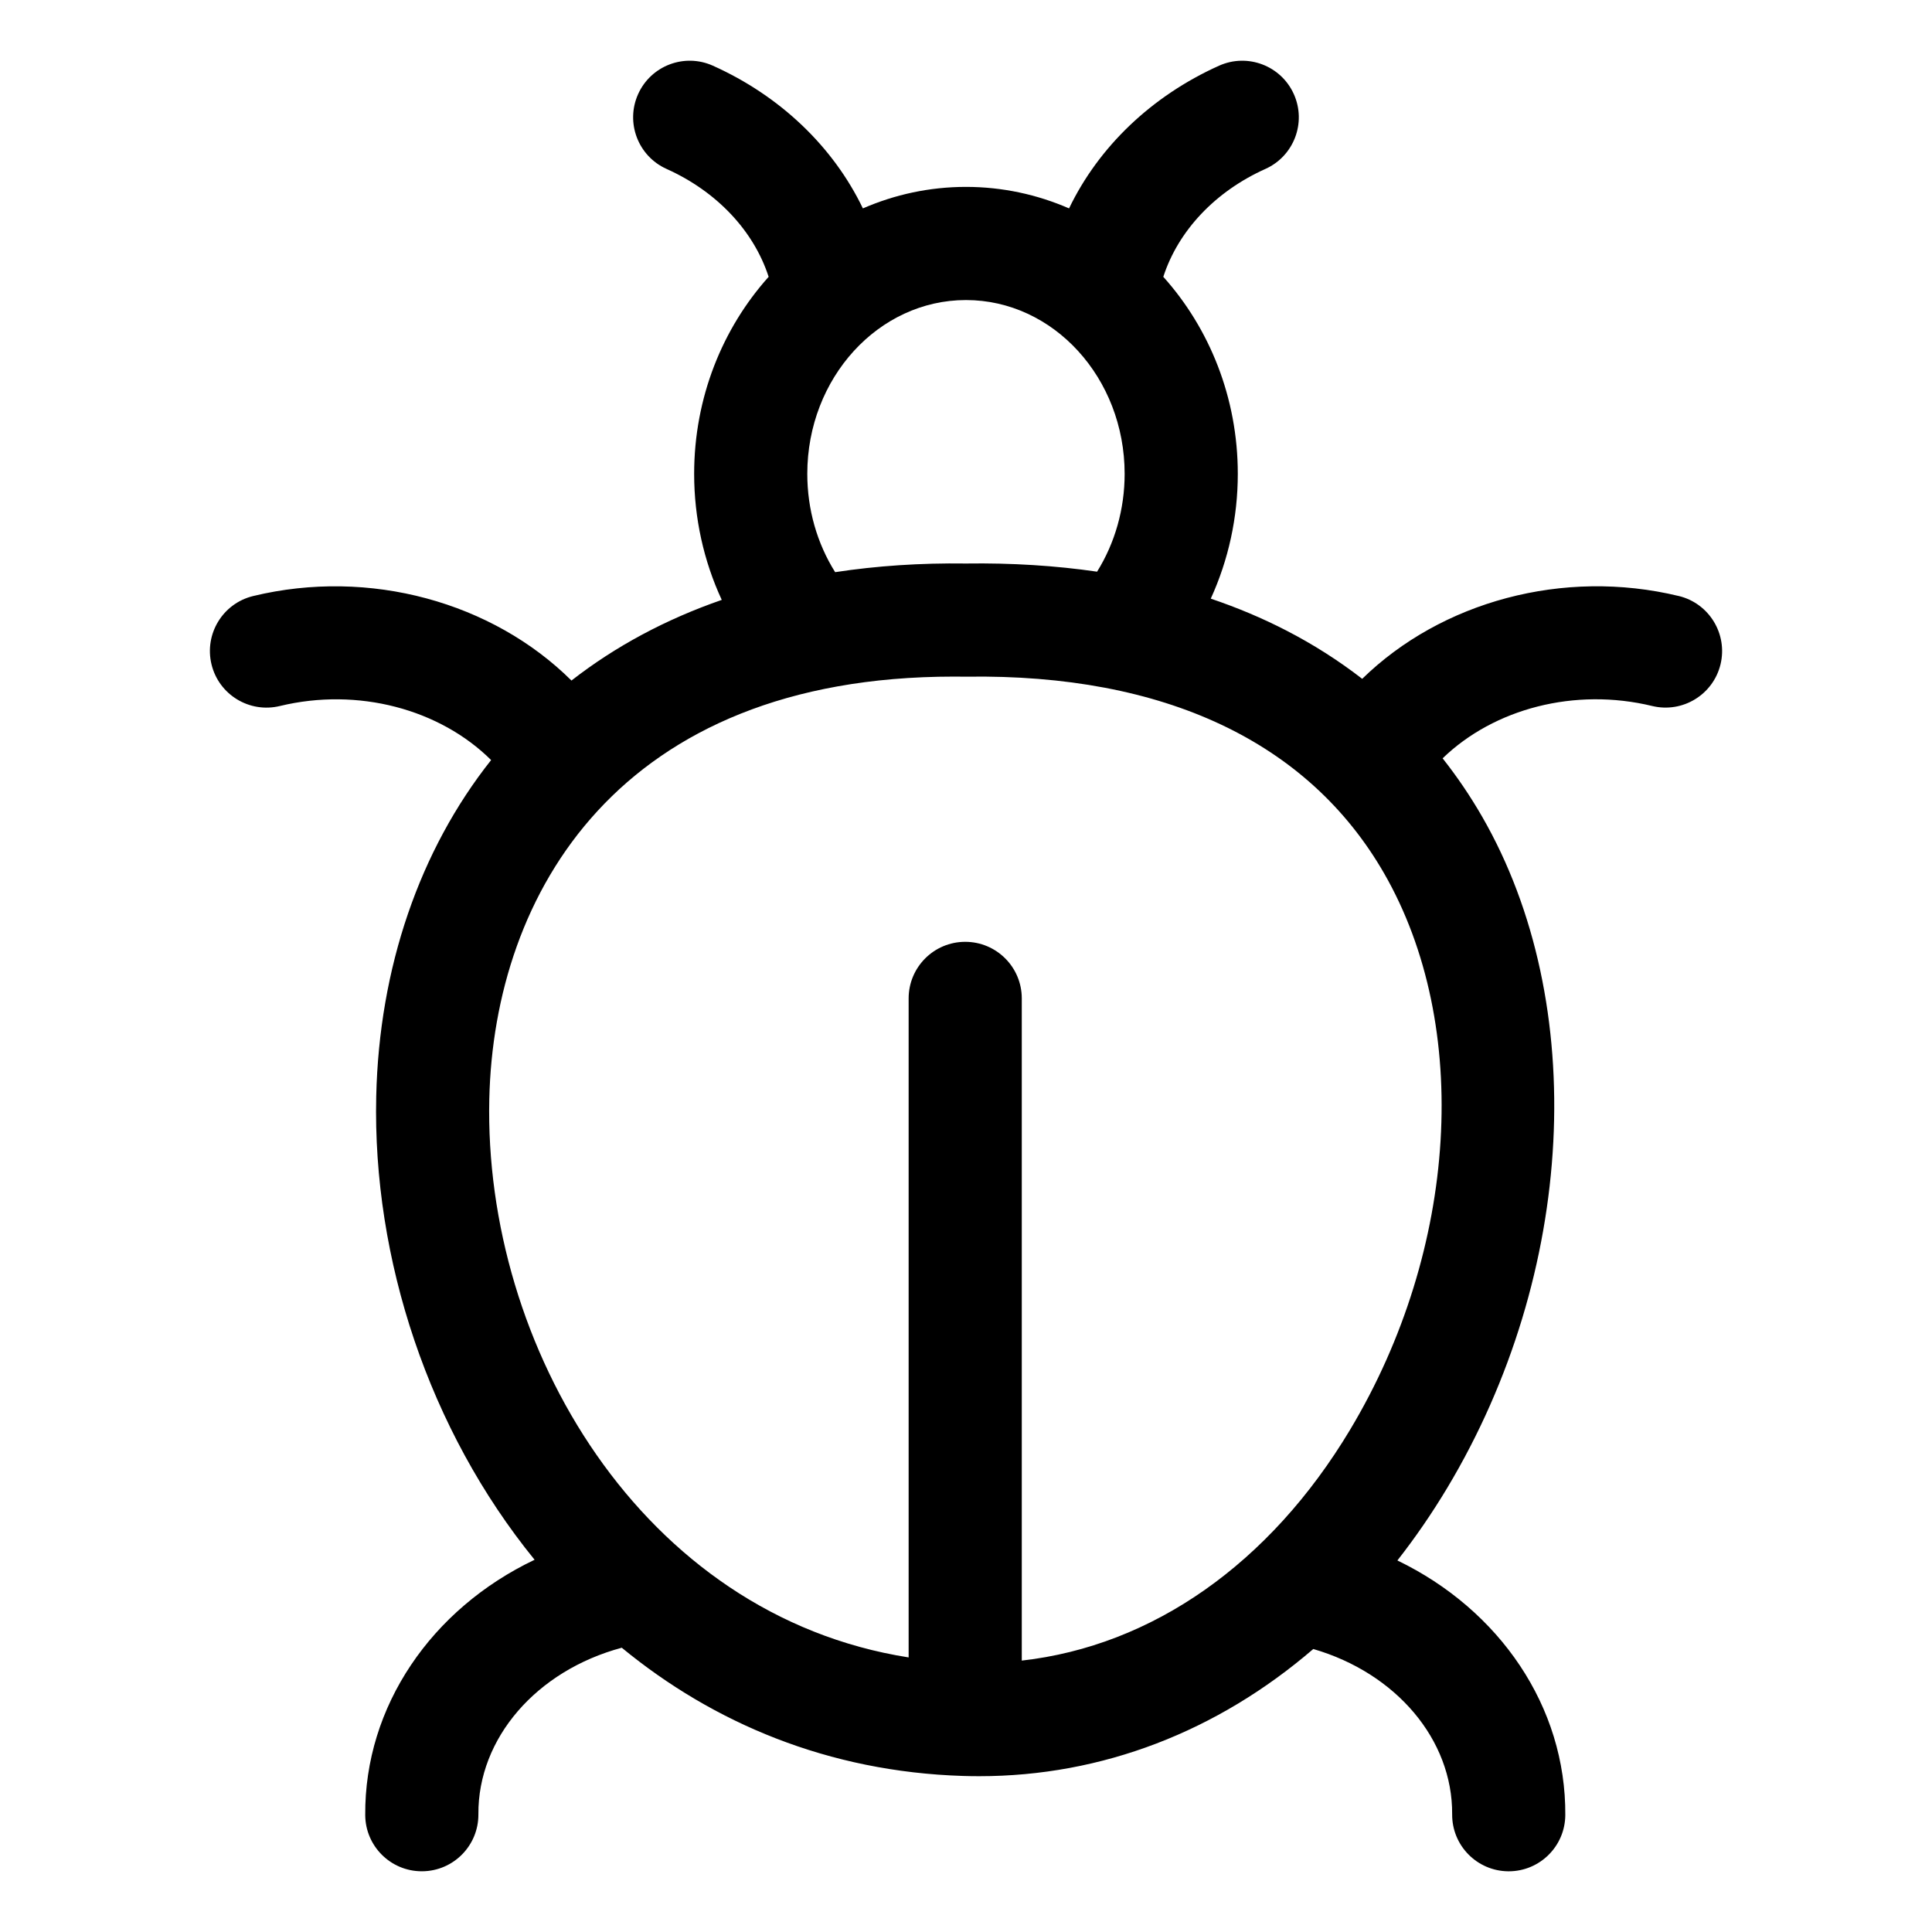
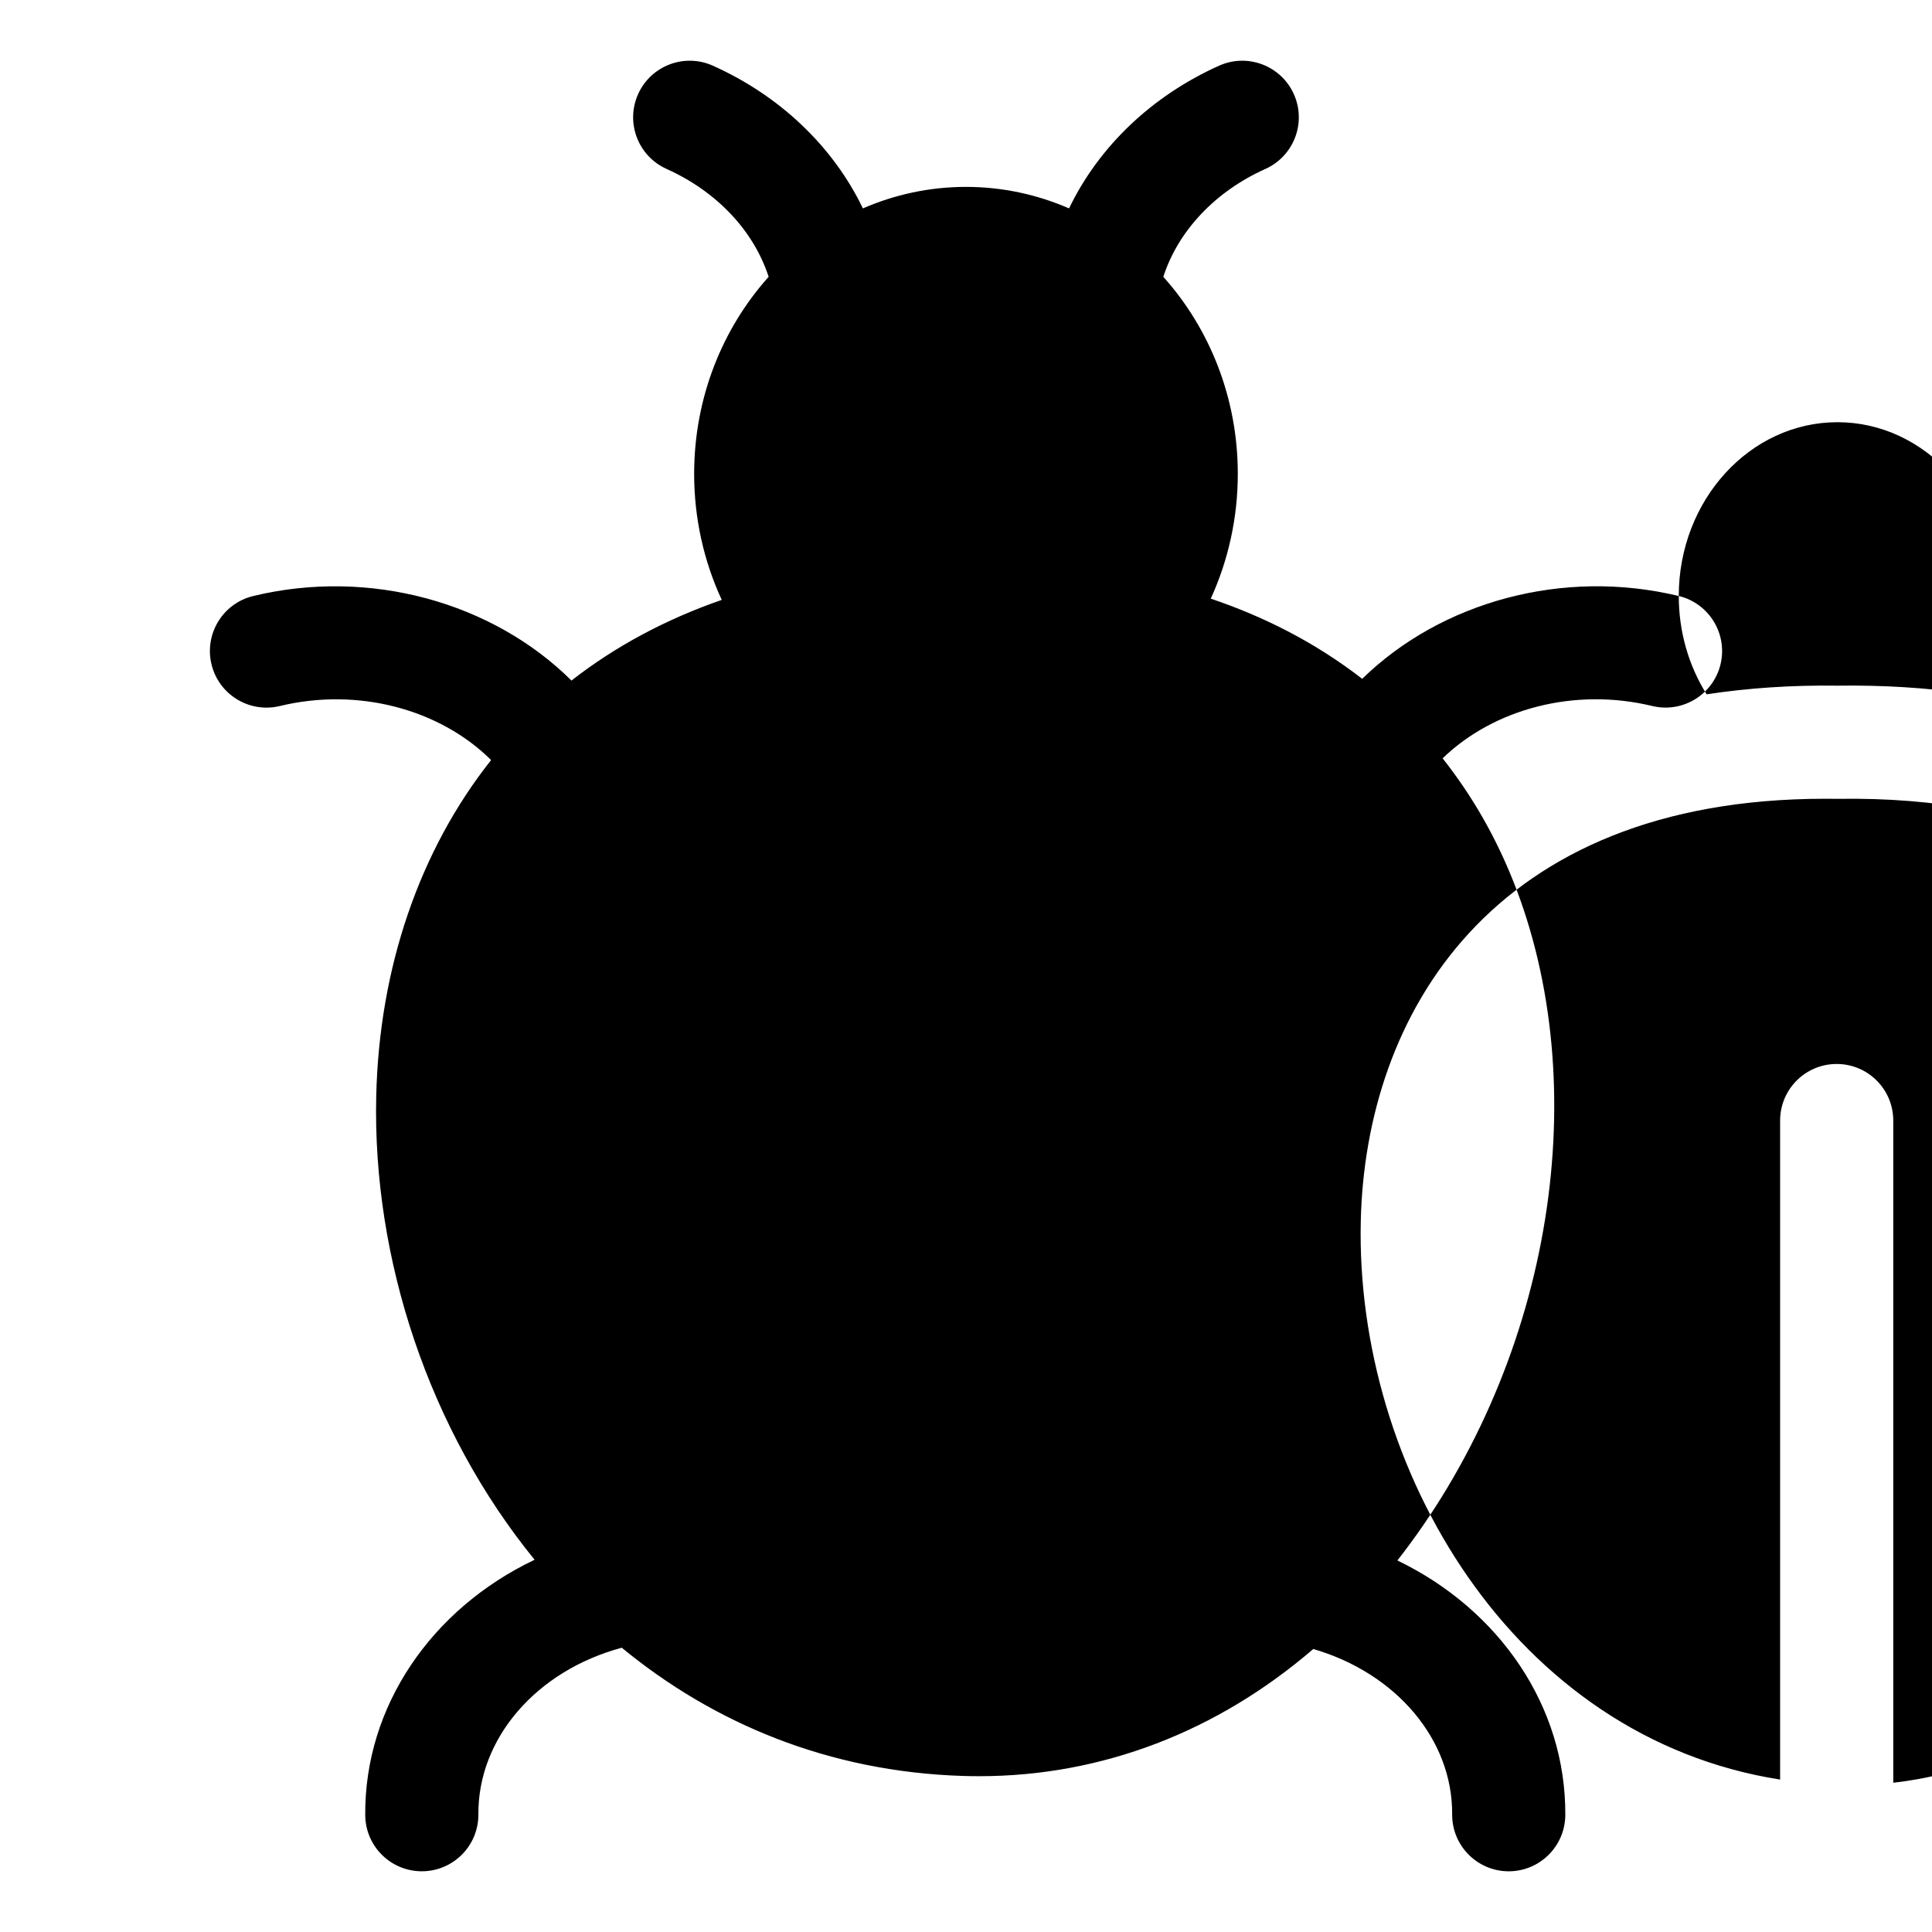
<svg xmlns="http://www.w3.org/2000/svg" fill="#000000" width="800px" height="800px" version="1.1" viewBox="144 144 512 512">
-   <path d="m588.89 301.95c-30.633-7.41-62.973 1.516-83.891 21.945-6.191-4.793-12.883-9.07-20.086-12.789-6.336-3.273-13.031-6.086-20.047-8.461 4.676-10.227 7.164-21.508 7.164-33.066 0-20.211-7.519-38.59-19.742-52.223 3.969-12.234 13.781-22.629 27.059-28.59 7.551-3.391 10.926-12.266 7.535-19.82-3.391-7.551-12.266-10.926-19.82-7.535-17.863 8.023-31.902 21.496-39.75 37.816-8.426-3.664-17.652-5.699-27.316-5.699-9.668 0-18.895 2.035-27.32 5.699-7.852-16.32-21.883-29.793-39.75-37.816-7.551-3.394-16.426-0.02-19.82 7.535-3.391 7.551-0.016 16.426 7.535 19.82 13.277 5.961 23.09 16.359 27.059 28.59-12.223 13.633-19.742 32.012-19.742 52.223 0 11.715 2.539 23.098 7.316 33.398-14.816 5.133-28.168 12.285-39.828 21.371-20.902-20.746-53.488-29.855-84.348-22.395-8.051 1.945-12.992 10.051-11.047 18.102 1.945 8.051 10.051 12.992 18.102 11.047 20.73-5.016 42.398 0.824 56 14.32-18.949 23.891-29.672 55.035-30.449 89.109-0.988 43.082 13.953 88.402 41.969 122.82-27.332 13.016-45.086 38.848-44.883 67.668 0.059 8.246 6.758 14.887 14.992 14.887h0.109c8.281-0.059 14.945-6.824 14.887-15.098-0.141-20.152 15.387-38.07 38-44.145 24.277 19.973 54.746 32.863 90.418 33.98 1.438 0.047 2.871 0.066 4.305 0.066 32.586 0 63.125-11.852 88.535-33.707 21.957 6.383 36.941 24.016 36.801 43.805-0.059 8.281 6.606 15.039 14.883 15.105h0.109c8.23 0 14.93-6.644 14.992-14.887 0.203-28.691-17.387-54.41-44.496-67.488 4.691-5.992 9.117-12.402 13.215-19.238 34.07-56.836 37.785-128.31 9.246-177.87-3.148-5.469-6.648-10.621-10.477-15.465 13.629-13.18 35.039-18.828 55.547-13.867 8.051 1.945 16.152-3 18.102-11.047 1.934-8.055-3.016-16.156-11.066-18.105zm-230.95-32.371c0-25.402 18.867-46.062 42.051-46.062 23.188 0 42.051 20.66 42.051 46.062 0 9.324-2.566 18.32-7.305 25.922-10.984-1.605-22.578-2.336-34.746-2.164-12.09-0.164-23.668 0.613-34.668 2.293-4.789-7.629-7.383-16.645-7.383-26.051zm143.86 253.3c-21.332 35.586-52.453 57.289-87.016 61.195v-175.49c0-8.281-6.711-14.992-14.992-14.992s-14.992 6.711-14.992 14.992v174.65c-70.895-11.141-112.62-82.672-111.13-148.01 1.242-54.348 34.289-111.92 123.11-111.92 0.988 0 1.996 0.004 2.996 0.02h0.43c52.328-0.754 90.523 17.254 110.57 52.074 23.281 40.422 19.668 99.688-8.98 147.48z" />
+   <path d="m588.89 301.95c-30.633-7.41-62.973 1.516-83.891 21.945-6.191-4.793-12.883-9.07-20.086-12.789-6.336-3.273-13.031-6.086-20.047-8.461 4.676-10.227 7.164-21.508 7.164-33.066 0-20.211-7.519-38.59-19.742-52.223 3.969-12.234 13.781-22.629 27.059-28.59 7.551-3.391 10.926-12.266 7.535-19.82-3.391-7.551-12.266-10.926-19.82-7.535-17.863 8.023-31.902 21.496-39.75 37.816-8.426-3.664-17.652-5.699-27.316-5.699-9.668 0-18.895 2.035-27.32 5.699-7.852-16.32-21.883-29.793-39.75-37.816-7.551-3.394-16.426-0.02-19.82 7.535-3.391 7.551-0.016 16.426 7.535 19.82 13.277 5.961 23.09 16.359 27.059 28.59-12.223 13.633-19.742 32.012-19.742 52.223 0 11.715 2.539 23.098 7.316 33.398-14.816 5.133-28.168 12.285-39.828 21.371-20.902-20.746-53.488-29.855-84.348-22.395-8.051 1.945-12.992 10.051-11.047 18.102 1.945 8.051 10.051 12.992 18.102 11.047 20.73-5.016 42.398 0.824 56 14.32-18.949 23.891-29.672 55.035-30.449 89.109-0.988 43.082 13.953 88.402 41.969 122.82-27.332 13.016-45.086 38.848-44.883 67.668 0.059 8.246 6.758 14.887 14.992 14.887h0.109c8.281-0.059 14.945-6.824 14.887-15.098-0.141-20.152 15.387-38.07 38-44.145 24.277 19.973 54.746 32.863 90.418 33.98 1.438 0.047 2.871 0.066 4.305 0.066 32.586 0 63.125-11.852 88.535-33.707 21.957 6.383 36.941 24.016 36.801 43.805-0.059 8.281 6.606 15.039 14.883 15.105h0.109c8.23 0 14.93-6.644 14.992-14.887 0.203-28.691-17.387-54.41-44.496-67.488 4.691-5.992 9.117-12.402 13.215-19.238 34.07-56.836 37.785-128.31 9.246-177.87-3.148-5.469-6.648-10.621-10.477-15.465 13.629-13.18 35.039-18.828 55.547-13.867 8.051 1.945 16.152-3 18.102-11.047 1.934-8.055-3.016-16.156-11.066-18.105zc0-25.402 18.867-46.062 42.051-46.062 23.188 0 42.051 20.66 42.051 46.062 0 9.324-2.566 18.32-7.305 25.922-10.984-1.605-22.578-2.336-34.746-2.164-12.09-0.164-23.668 0.613-34.668 2.293-4.789-7.629-7.383-16.645-7.383-26.051zm143.86 253.3c-21.332 35.586-52.453 57.289-87.016 61.195v-175.49c0-8.281-6.711-14.992-14.992-14.992s-14.992 6.711-14.992 14.992v174.65c-70.895-11.141-112.62-82.672-111.13-148.01 1.242-54.348 34.289-111.92 123.11-111.92 0.988 0 1.996 0.004 2.996 0.02h0.43c52.328-0.754 90.523 17.254 110.57 52.074 23.281 40.422 19.668 99.688-8.98 147.48z" />
</svg>